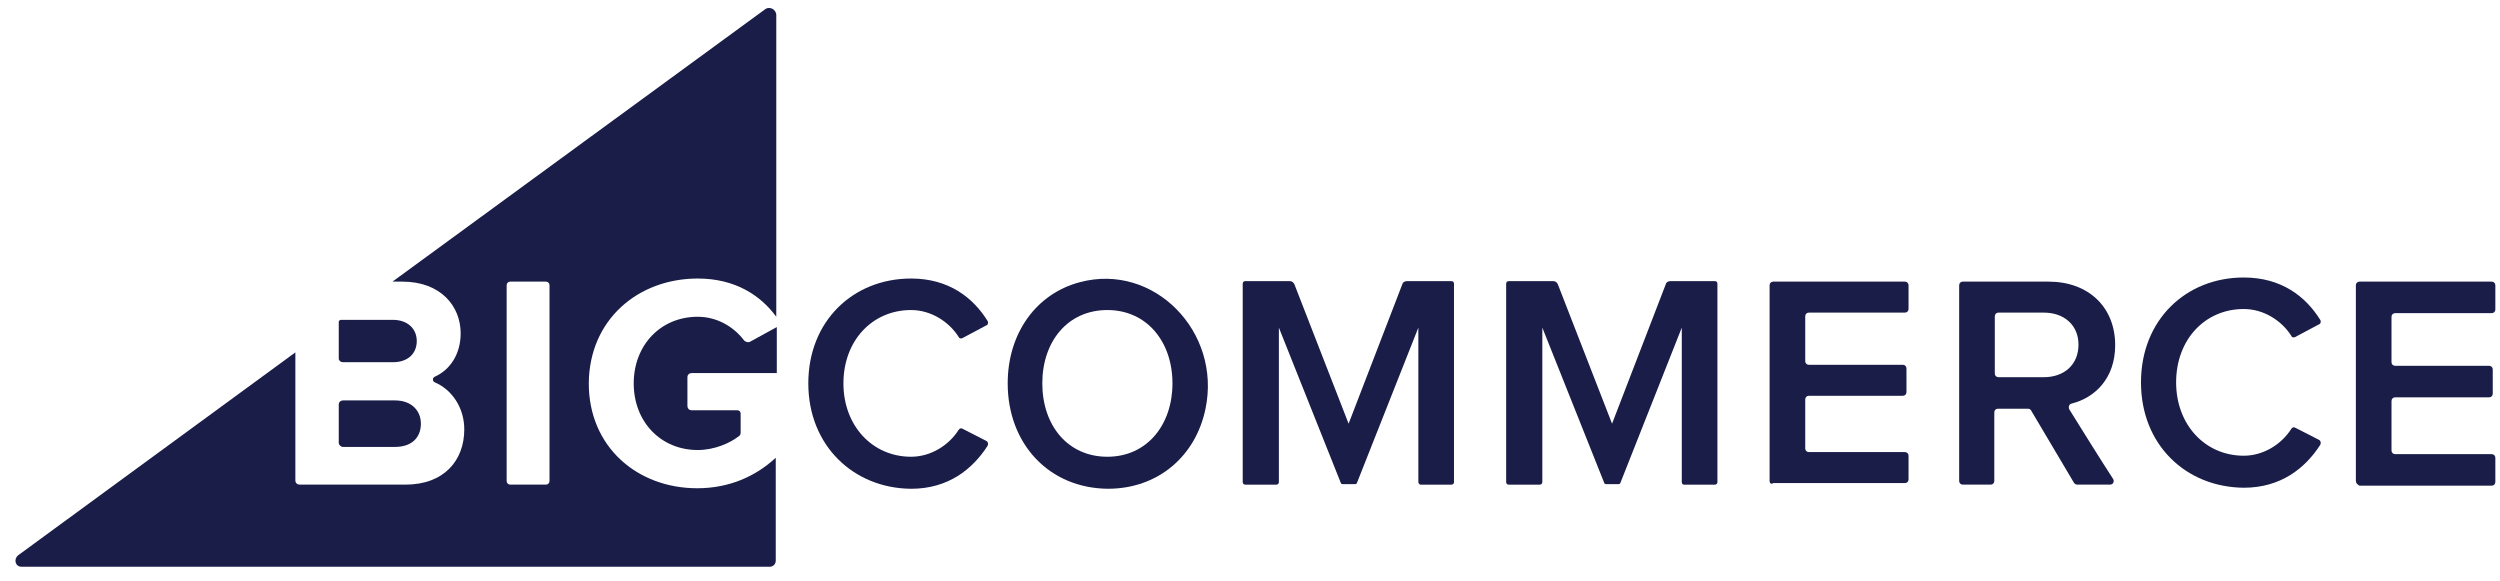
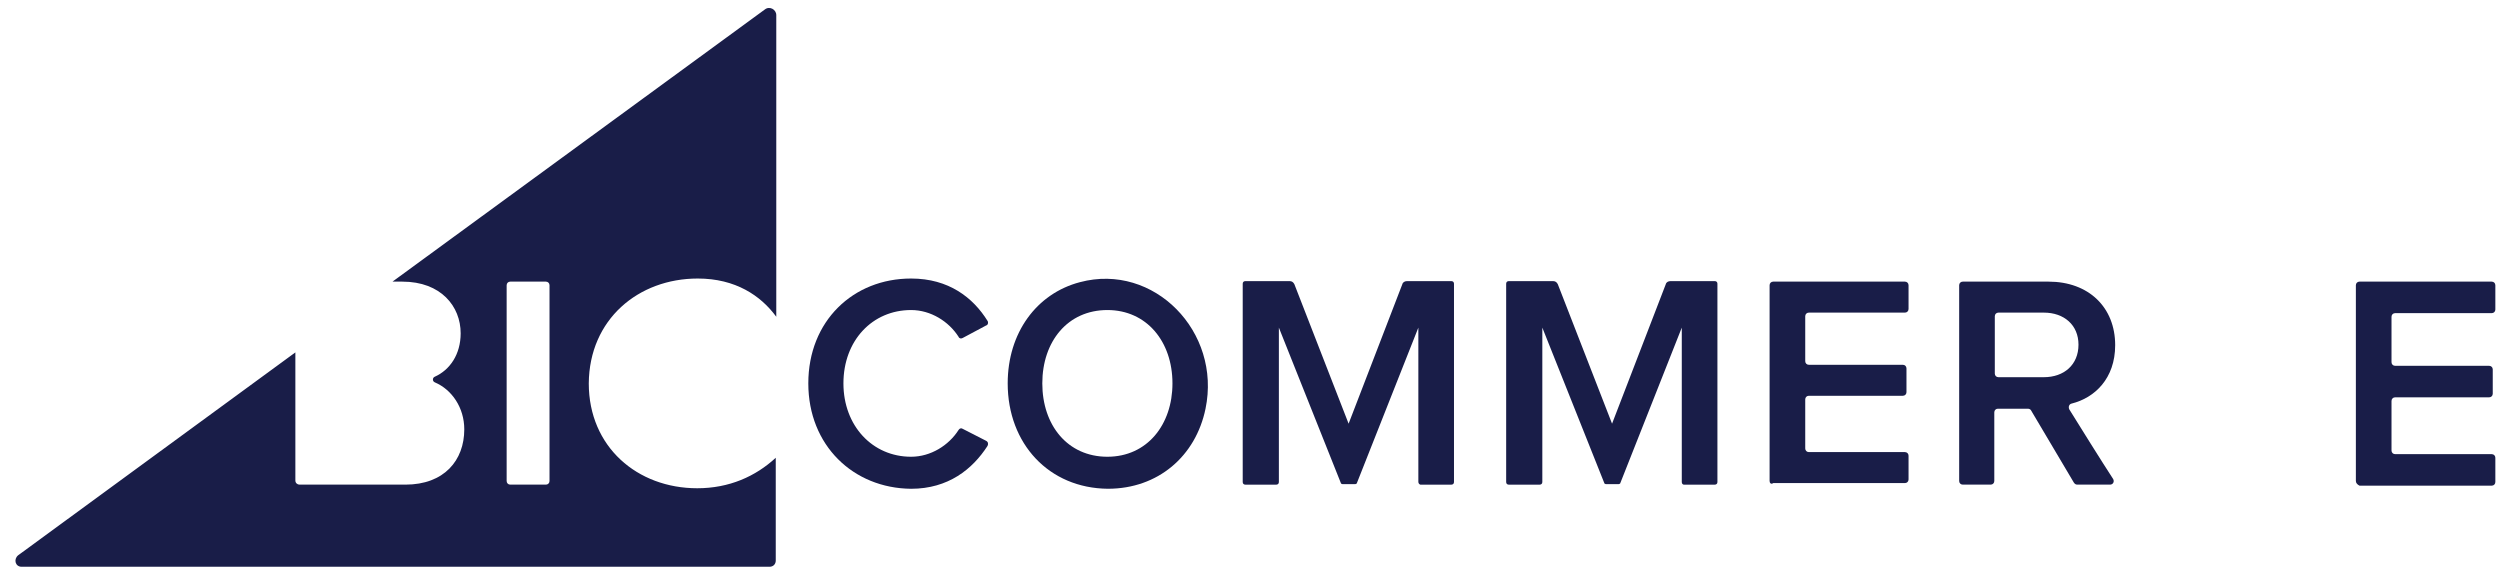
<svg xmlns="http://www.w3.org/2000/svg" width="129" height="30" viewBox="0 0 129 30" fill="none">
  <path d="M36.005 14.372C37.95 14.372 39.256 15.252 40.056 16.345V0.779C40.056 0.486 39.709 0.299 39.47 0.486L20.252 14.532H20.759C22.758 14.532 23.77 15.812 23.77 17.198C23.77 18.29 23.211 19.09 22.438 19.437C22.305 19.49 22.305 19.676 22.438 19.73C23.317 20.103 23.957 21.036 23.957 22.155C23.957 23.755 22.918 25.007 20.919 25.007H15.454C15.348 25.007 15.241 24.927 15.241 24.794V18.184L0.928 28.659C0.688 28.872 0.795 29.245 1.115 29.245H39.709C39.896 29.245 40.029 29.112 40.029 28.925V23.621C38.99 24.581 37.63 25.194 35.978 25.194C32.886 25.194 30.381 23.061 30.381 19.783C30.407 16.478 32.939 14.372 36.005 14.372ZM28.355 24.821C28.355 24.927 28.275 25.007 28.168 25.007H26.329C26.223 25.007 26.143 24.927 26.143 24.821V14.719C26.143 14.612 26.223 14.532 26.329 14.532H28.168C28.275 14.532 28.355 14.612 28.355 14.719V24.821Z" fill="#191D48" />
-   <path d="M17.693 18.69H20.279C21.025 18.69 21.505 18.264 21.505 17.597C21.505 16.958 21.025 16.505 20.279 16.505H17.587C17.534 16.505 17.48 16.558 17.48 16.611V18.504C17.48 18.61 17.587 18.69 17.693 18.69Z" fill="#191D48" />
-   <path d="M17.693 23.061H20.385C21.212 23.061 21.718 22.608 21.718 21.862C21.718 21.195 21.238 20.662 20.385 20.662H17.693C17.587 20.662 17.48 20.742 17.48 20.876V22.848C17.48 22.955 17.587 23.061 17.693 23.061Z" fill="#191D48" />
-   <path d="M38.377 17.544C37.87 16.878 37.017 16.345 36.005 16.345C34.086 16.345 32.7 17.811 32.7 19.783C32.7 21.755 34.086 23.221 36.005 23.221C36.884 23.221 37.71 22.848 38.163 22.475C38.19 22.448 38.217 22.395 38.217 22.342V21.329C38.217 21.249 38.137 21.169 38.057 21.169H35.685C35.551 21.169 35.471 21.062 35.471 20.956V19.463C35.471 19.33 35.578 19.25 35.685 19.25H40.083V16.878L38.67 17.651C38.563 17.677 38.43 17.624 38.377 17.544Z" fill="#191D48" />
  <path d="M41.709 19.783C41.709 16.558 44.027 14.372 47.013 14.372C48.958 14.372 50.211 15.359 50.957 16.558C51.011 16.638 50.984 16.771 50.877 16.798L49.678 17.438C49.598 17.491 49.491 17.464 49.465 17.384C48.958 16.585 48.025 15.998 47.013 15.998C45.014 15.998 43.521 17.571 43.521 19.783C43.521 21.969 45.014 23.568 47.013 23.568C48.025 23.568 48.958 22.982 49.465 22.182C49.518 22.102 49.598 22.075 49.678 22.129L50.877 22.742C50.984 22.795 51.011 22.902 50.957 23.008C50.184 24.208 48.932 25.221 47.013 25.221C44.027 25.194 41.709 22.982 41.709 19.783Z" fill="#191D48" />
  <path d="M51.997 19.783C51.997 17.171 53.489 15.145 55.728 14.559C59.54 13.546 63.032 17.117 62.205 21.089C61.699 23.541 59.753 25.22 57.168 25.22C54.129 25.194 51.997 22.901 51.997 19.783ZM60.499 19.783C60.499 17.624 59.167 15.998 57.141 15.998C55.089 15.998 53.783 17.624 53.783 19.783C53.783 21.942 55.089 23.568 57.141 23.568C59.193 23.568 60.499 21.915 60.499 19.783Z" fill="#191D48" />
  <path d="M73.187 24.874V16.905L70.015 24.927C70.015 24.954 69.962 24.981 69.935 24.981H69.269C69.242 24.981 69.189 24.954 69.189 24.927L65.99 16.905V24.874C65.99 24.954 65.937 25.008 65.857 25.008H64.258C64.178 25.008 64.124 24.954 64.124 24.874V14.639C64.124 14.559 64.178 14.506 64.258 14.506H66.55C66.656 14.506 66.736 14.559 66.79 14.666L69.588 21.862L72.36 14.666C72.387 14.559 72.494 14.506 72.6 14.506H74.892C74.972 14.506 75.026 14.559 75.026 14.639V24.874C75.026 24.954 74.972 25.008 74.892 25.008H73.293C73.267 25.008 73.187 24.954 73.187 24.874Z" fill="#191D48" />
  <path d="M91.311 24.82V14.718C91.311 14.612 91.391 14.532 91.498 14.532H98.294C98.401 14.532 98.481 14.612 98.481 14.718V15.944C98.481 16.051 98.401 16.131 98.294 16.131H93.337C93.23 16.131 93.15 16.211 93.15 16.318V18.637C93.15 18.743 93.23 18.823 93.337 18.823H98.188C98.294 18.823 98.374 18.903 98.374 19.01V20.236C98.374 20.342 98.294 20.422 98.188 20.422H93.337C93.23 20.422 93.15 20.502 93.15 20.609V23.141C93.15 23.248 93.23 23.328 93.337 23.328H98.294C98.401 23.328 98.481 23.407 98.481 23.514V24.74C98.481 24.847 98.401 24.927 98.294 24.927H91.498C91.391 25.007 91.311 24.927 91.311 24.82Z" fill="#191D48" />
  <path d="M107.01 24.9L104.798 21.169C104.771 21.115 104.691 21.089 104.638 21.089H103.092C102.986 21.089 102.906 21.169 102.906 21.275V24.82C102.906 24.927 102.826 25.007 102.719 25.007H101.28C101.173 25.007 101.093 24.927 101.093 24.82V14.718C101.093 14.612 101.173 14.532 101.28 14.532H105.704C107.783 14.532 109.143 15.864 109.143 17.81C109.143 19.543 108.076 20.529 106.904 20.822C106.77 20.849 106.717 20.982 106.77 21.115C107.197 21.808 108.53 23.941 109.036 24.713C109.116 24.847 109.036 25.007 108.876 25.007H107.197C107.117 25.007 107.064 24.98 107.01 24.9ZM107.25 17.784C107.25 16.771 106.504 16.131 105.464 16.131H103.119C103.012 16.131 102.932 16.211 102.932 16.318V19.276C102.932 19.383 103.012 19.463 103.119 19.463H105.464C106.504 19.463 107.25 18.823 107.25 17.784Z" fill="#191D48" />
  <path d="M121.563 24.82V14.718C121.563 14.612 121.643 14.532 121.75 14.532H128.573C128.68 14.532 128.76 14.612 128.76 14.718V15.971C128.76 16.078 128.68 16.158 128.573 16.158H123.589C123.482 16.158 123.402 16.238 123.402 16.344V18.69C123.402 18.796 123.482 18.876 123.589 18.876H128.44C128.547 18.876 128.626 18.956 128.626 19.063V20.316C128.626 20.422 128.547 20.502 128.44 20.502H123.589C123.482 20.502 123.402 20.582 123.402 20.689V23.248C123.402 23.354 123.482 23.434 123.589 23.434H128.573C128.68 23.434 128.76 23.514 128.76 23.621V24.873C128.76 24.98 128.68 25.06 128.573 25.06H121.75C121.643 25.007 121.563 24.927 121.563 24.82Z" fill="#191D48" />
-   <path d="M110.475 19.73C110.475 16.505 112.794 14.319 115.779 14.319C117.725 14.319 118.978 15.305 119.724 16.505C119.777 16.584 119.751 16.718 119.644 16.744L118.445 17.384C118.365 17.438 118.258 17.411 118.232 17.331C117.725 16.531 116.792 15.945 115.779 15.945C113.78 15.945 112.288 17.517 112.288 19.73C112.288 21.915 113.78 23.515 115.779 23.515C116.792 23.515 117.725 22.928 118.232 22.128C118.285 22.049 118.365 22.022 118.445 22.075L119.644 22.688C119.751 22.742 119.777 22.848 119.724 22.955C118.951 24.154 117.698 25.167 115.779 25.167C112.794 25.14 110.475 22.955 110.475 19.73Z" fill="#191D48" />
  <path d="M86.78 24.874V16.905L83.608 24.927C83.608 24.954 83.555 24.981 83.528 24.981H82.862C82.835 24.981 82.782 24.954 82.782 24.927L79.584 16.905V24.874C79.584 24.954 79.53 25.008 79.45 25.008H77.851C77.771 25.008 77.718 24.954 77.718 24.874V14.639C77.718 14.559 77.771 14.506 77.851 14.506H80.143C80.25 14.506 80.33 14.559 80.383 14.666L83.182 21.862L85.954 14.666C85.98 14.559 86.087 14.506 86.194 14.506H88.486C88.566 14.506 88.619 14.559 88.619 14.639V24.874C88.619 24.954 88.566 25.008 88.486 25.008H86.887C86.833 25.008 86.78 24.954 86.78 24.874Z" fill="#191D48" />
</svg>